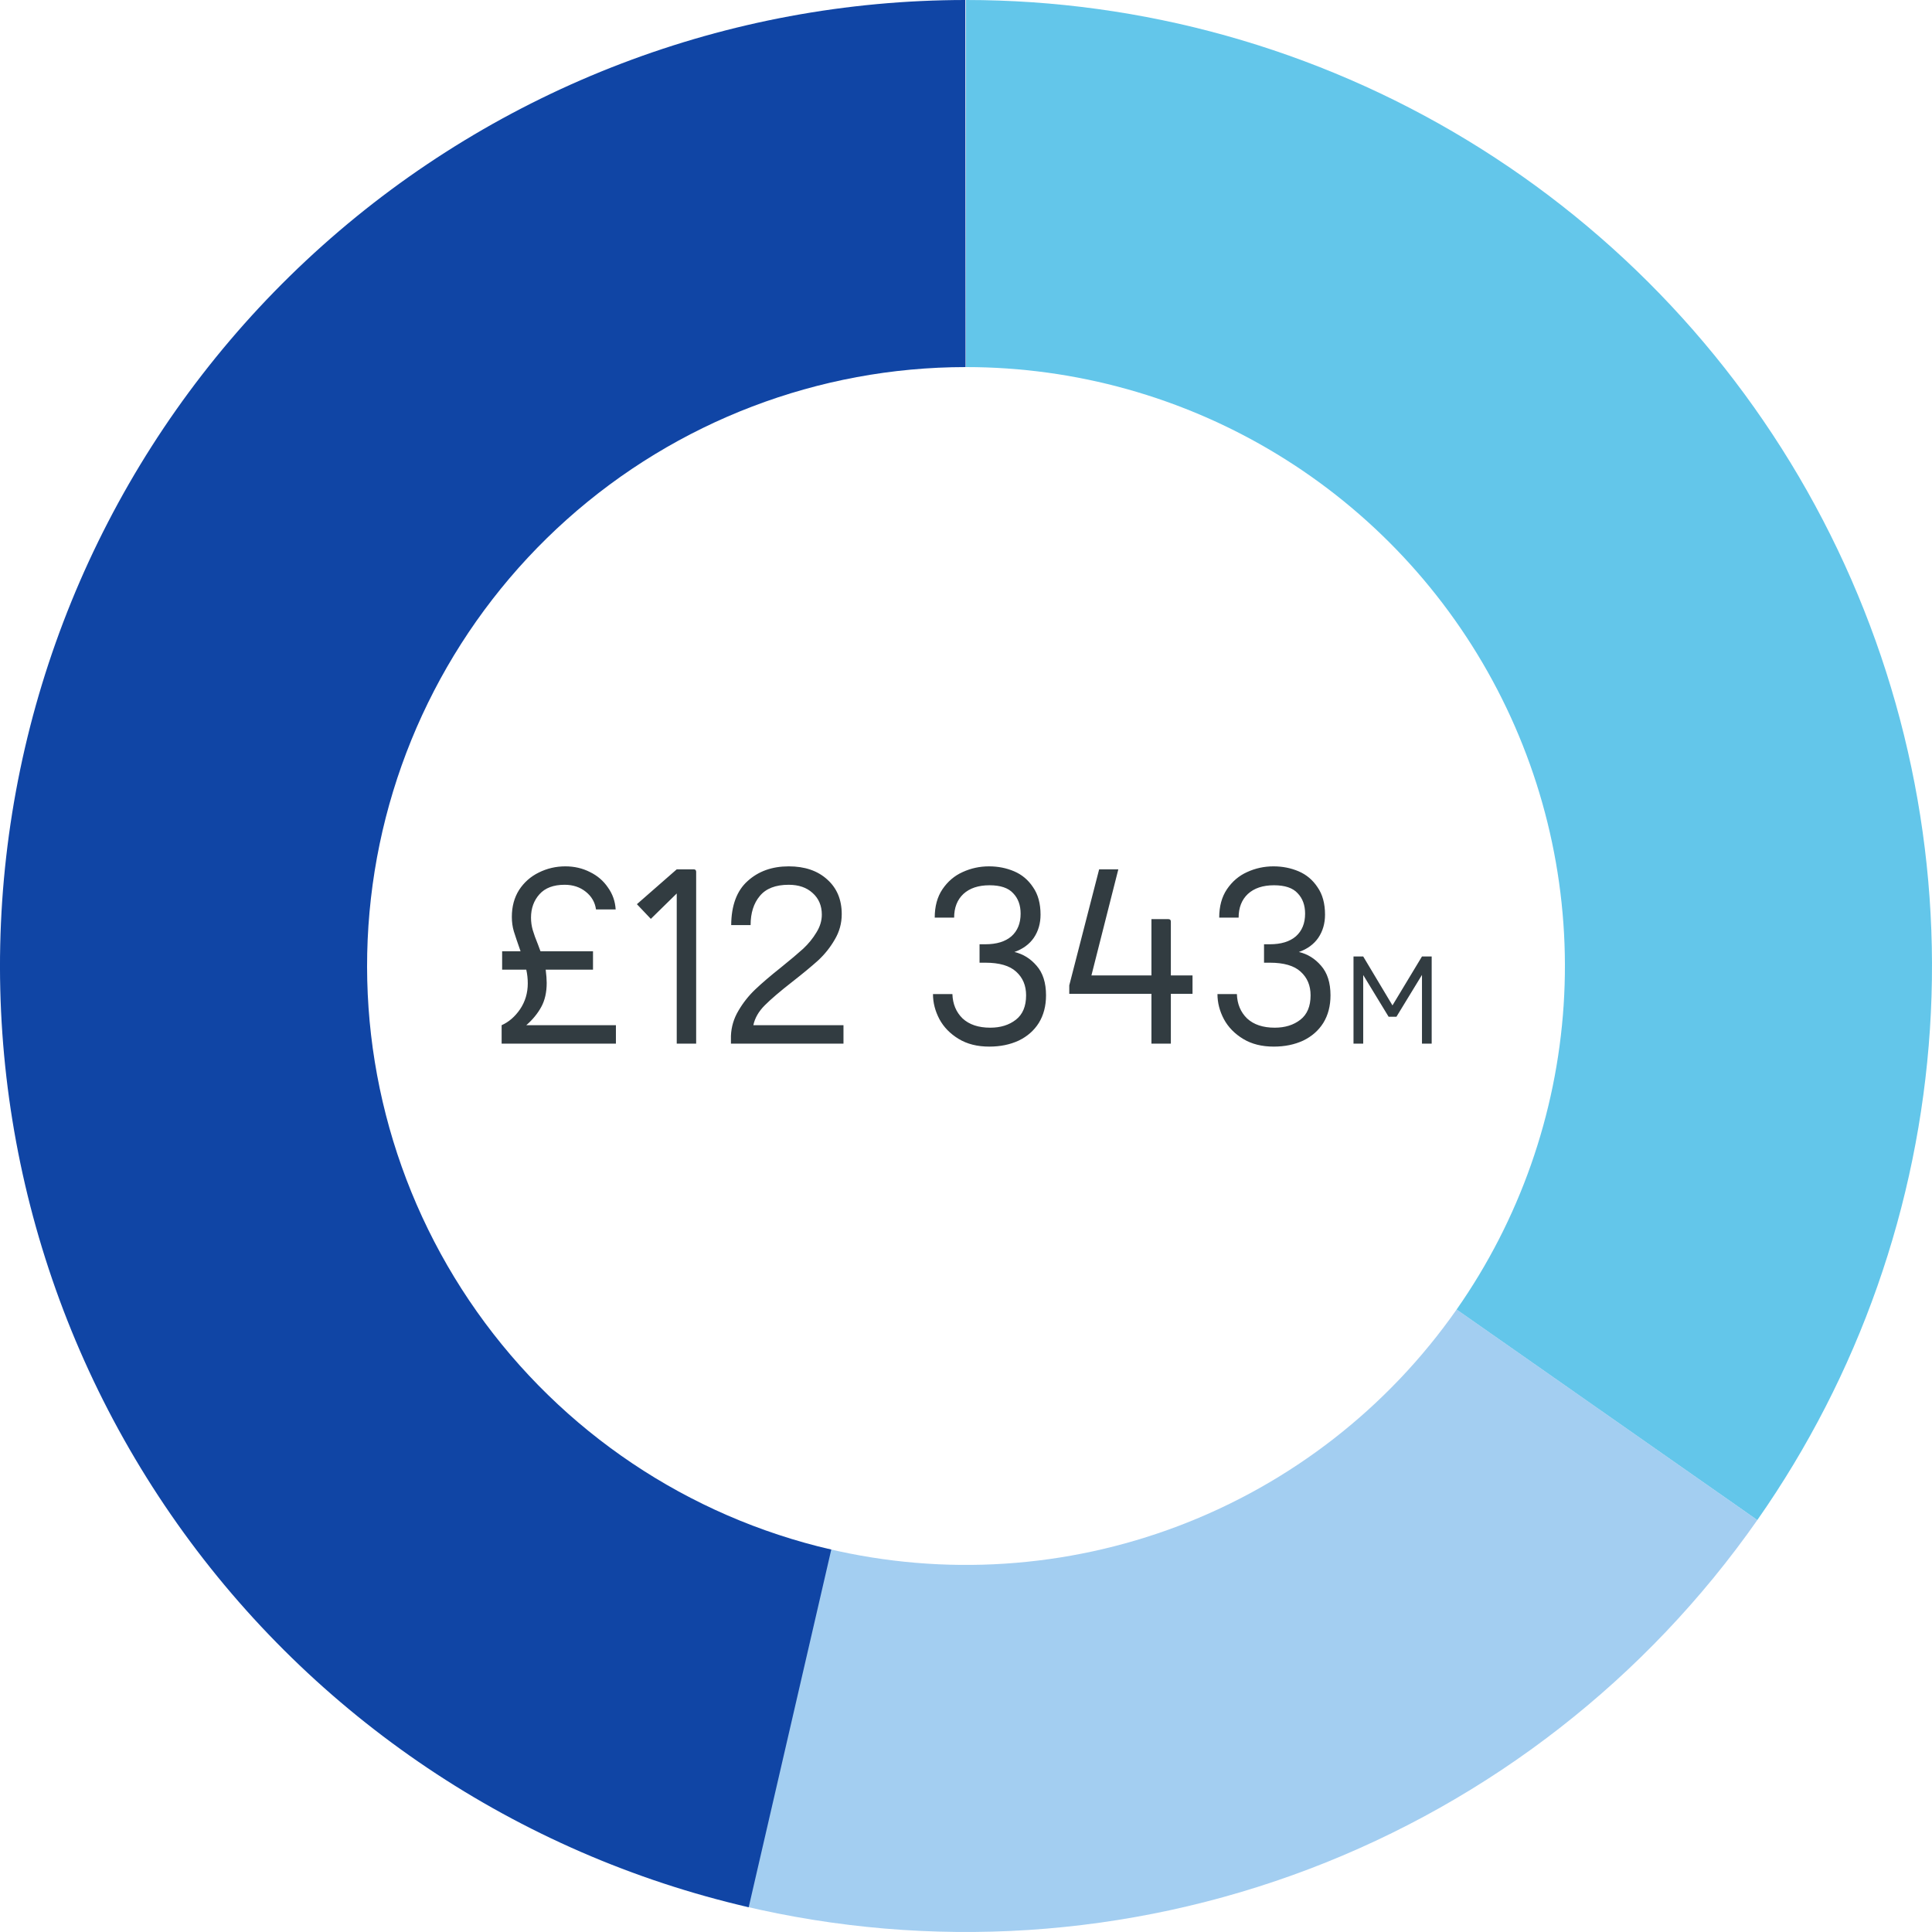
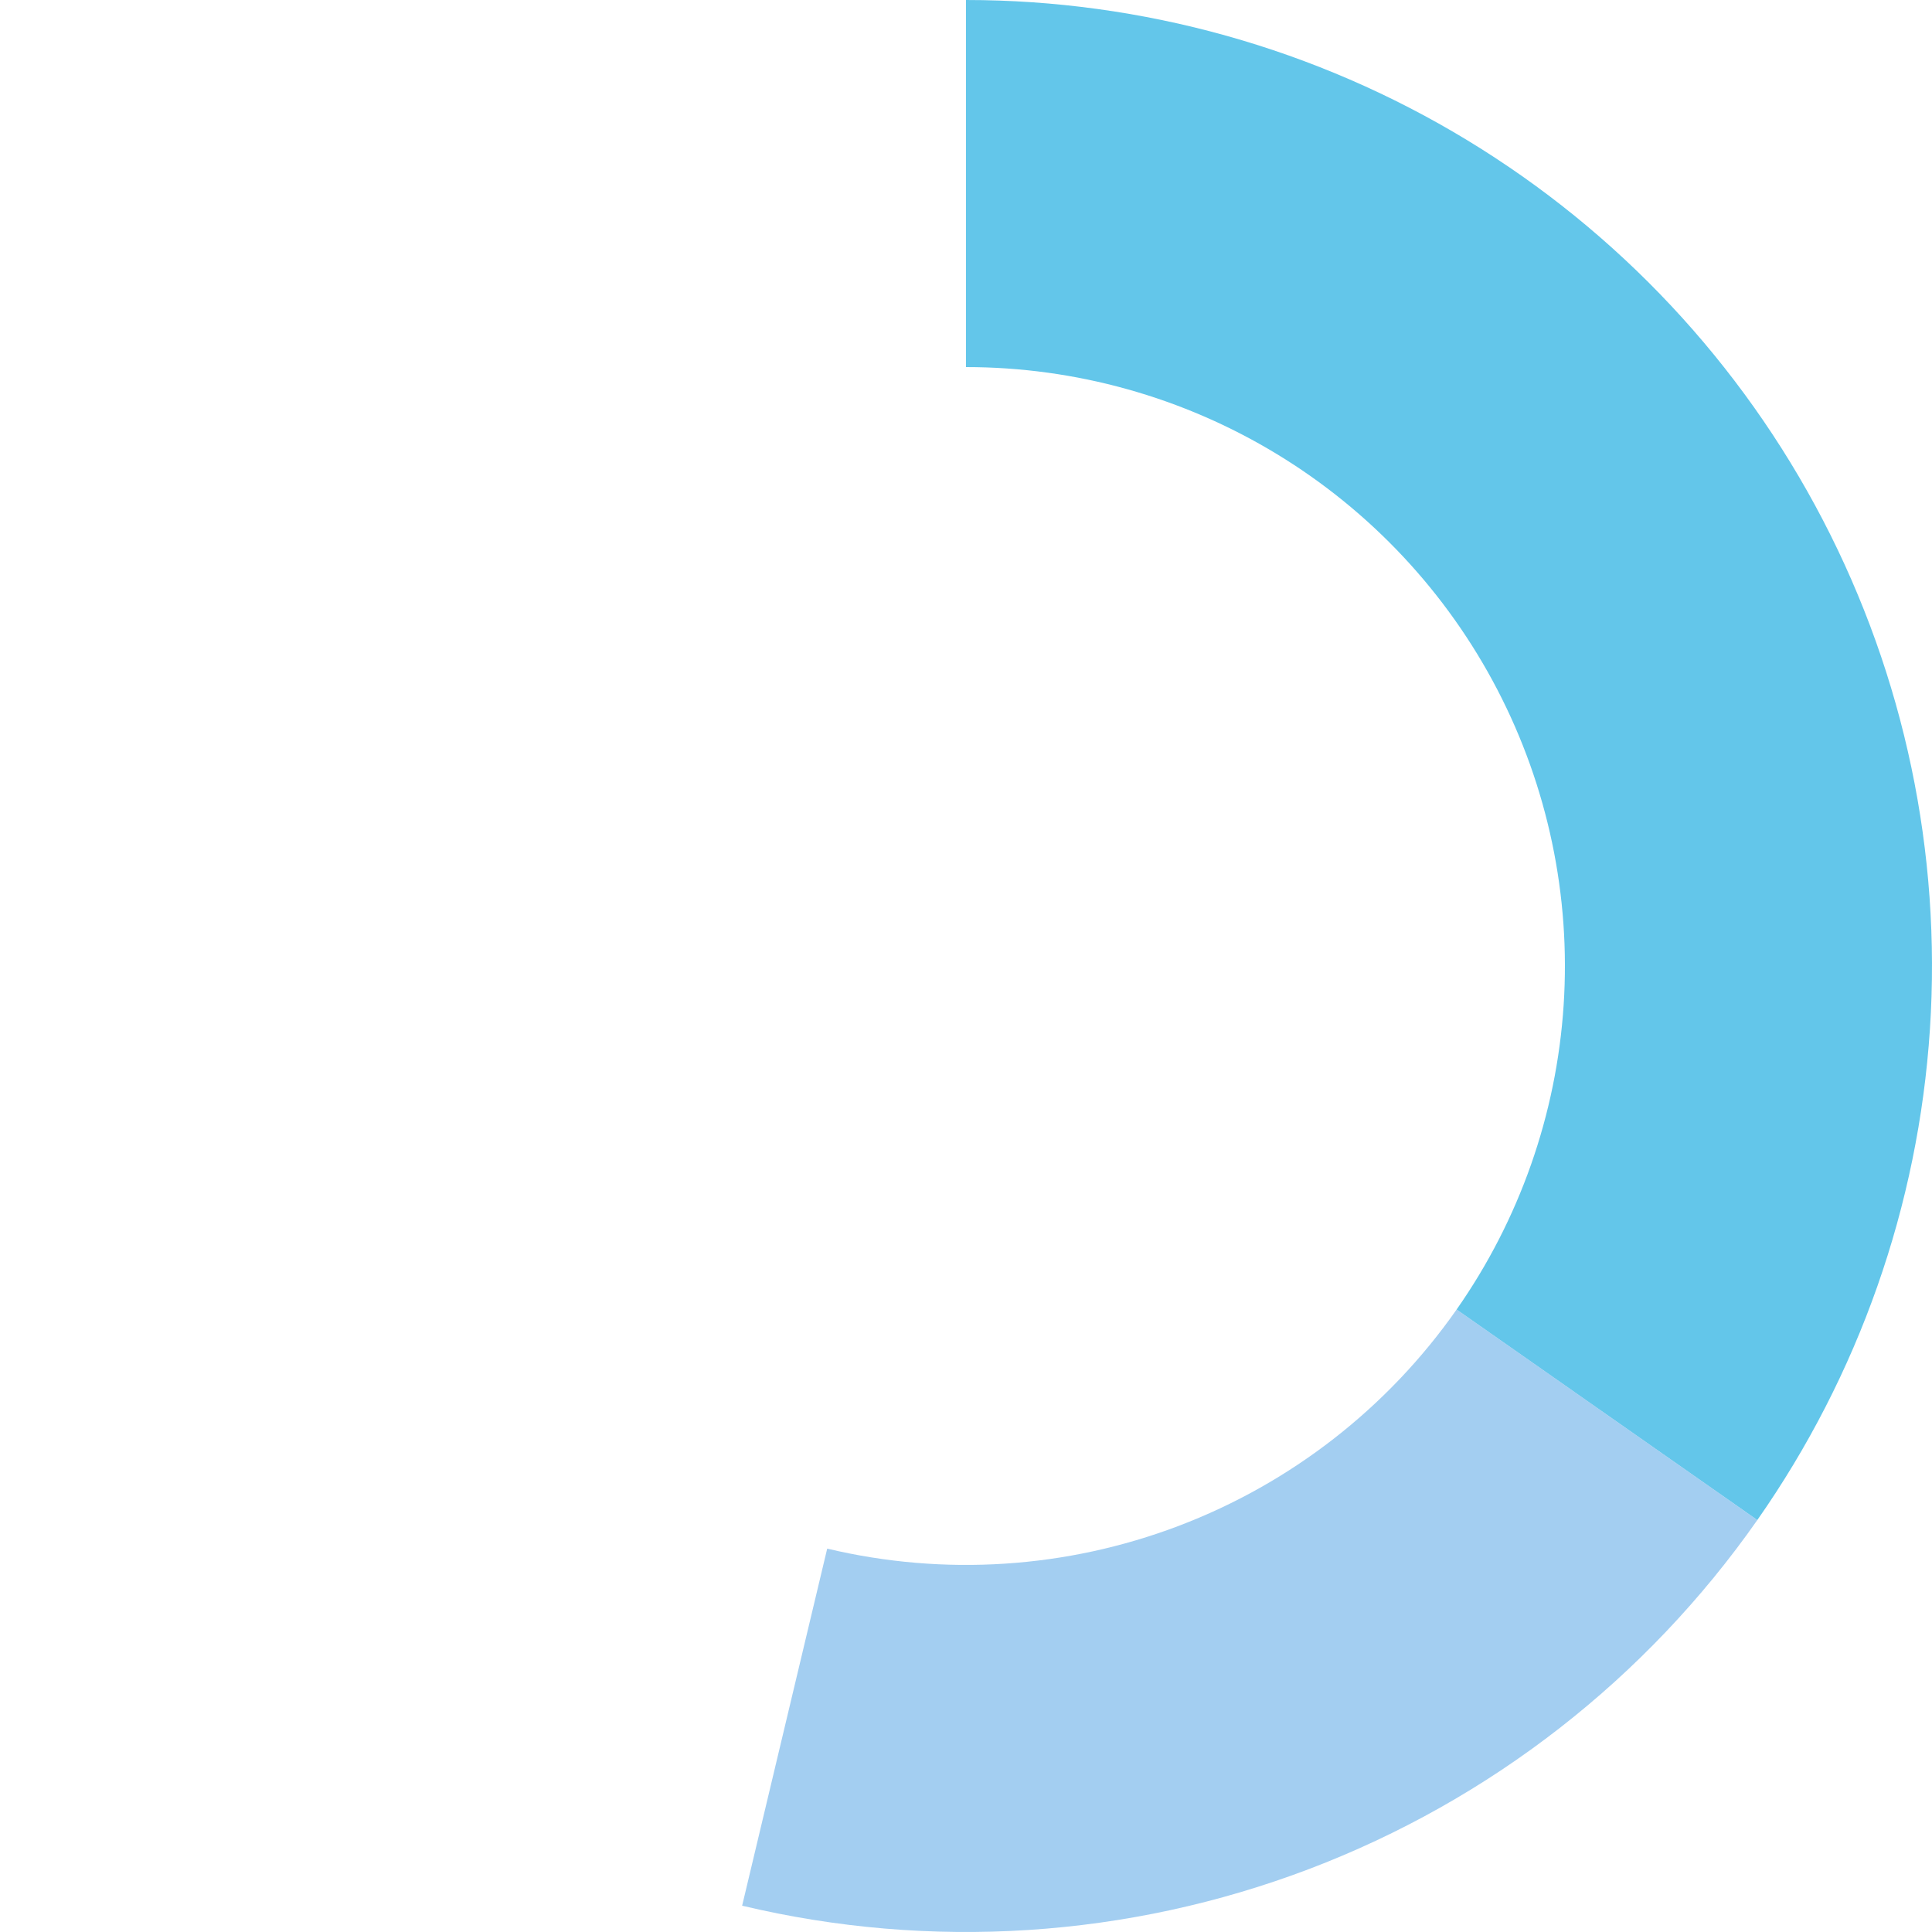
<svg xmlns="http://www.w3.org/2000/svg" width="166" height="166" viewBox="0 0 166 166" fill="none">
  <path opacity="0.8" d="M83 0C98.184 1.81065e-07 113.077 4.165 126.058 12.042C139.039 19.919 149.61 31.206 156.621 44.674C163.633 58.142 166.815 73.275 165.822 88.427C164.83 103.578 159.7 118.167 150.991 130.605L125.154 112.515C130.554 104.803 133.734 95.758 134.35 86.365C134.965 76.971 132.992 67.588 128.645 59.238C124.298 50.888 117.744 43.89 109.696 39.006C101.648 34.122 92.414 31.54 83 31.54L83 0Z" fill="#3DB8E4" />
  <path opacity="0.6" d="M150.99 130.607C141.446 144.236 128.027 154.682 112.474 160.591C96.92 166.499 79.95 167.596 63.765 163.74L71.074 133.059C81.109 135.45 91.631 134.769 101.274 131.106C110.917 127.443 119.237 120.966 125.154 112.516L150.99 130.607Z" fill="#66AEE7" />
-   <path d="M64.329 163.873C44.47 159.288 26.993 147.557 15.227 130.914C3.461 114.272 -1.77 93.883 0.53 73.632C2.831 53.381 12.502 34.684 27.701 21.105C42.899 7.526 62.563 0.014 82.944 1.89191e-05L82.965 31.54C70.329 31.549 58.138 36.206 48.714 44.625C39.291 53.044 33.295 64.636 31.869 77.192C30.443 89.747 33.686 102.389 40.981 112.707C48.275 123.025 59.112 130.299 71.424 133.141L64.329 163.873Z" fill="#1045A5" />
-   <path d="M52.92 88.086V89.669H43.101V88.086C43.714 87.815 44.242 87.359 44.684 86.717C45.126 86.061 45.347 85.319 45.347 84.492C45.347 84.093 45.304 83.701 45.219 83.316H43.144V81.733H44.727C44.456 80.962 44.263 80.392 44.149 80.021C44.035 79.636 43.978 79.222 43.978 78.78C43.978 77.896 44.185 77.126 44.598 76.47C45.026 75.814 45.59 75.315 46.288 74.972C47.001 74.616 47.764 74.438 48.577 74.438C49.347 74.438 50.053 74.602 50.695 74.93C51.337 75.243 51.85 75.685 52.236 76.256C52.635 76.812 52.856 77.44 52.899 78.138H51.209C51.123 77.525 50.831 77.019 50.331 76.62C49.832 76.22 49.226 76.021 48.513 76.021C47.558 76.021 46.837 76.292 46.352 76.834C45.868 77.376 45.625 78.046 45.625 78.844C45.625 79.215 45.675 79.572 45.775 79.914C45.875 80.256 46.025 80.67 46.224 81.155L46.438 81.733H50.952V83.316H46.887C46.944 83.772 46.973 84.15 46.973 84.449C46.973 85.262 46.816 85.954 46.502 86.524C46.188 87.095 45.761 87.615 45.219 88.086H52.92ZM59.601 74.694C59.743 74.694 59.815 74.766 59.815 74.908V89.669H58.146V76.769L55.921 78.951L54.723 77.689L58.146 74.694H59.601ZM72.473 88.086V89.669H62.803V89.006C62.832 88.236 63.046 87.516 63.445 86.845C63.844 86.161 64.329 85.547 64.9 85.006C65.47 84.464 66.205 83.836 67.103 83.123C67.916 82.467 68.551 81.932 69.007 81.519C69.464 81.091 69.842 80.627 70.141 80.128C70.455 79.629 70.612 79.115 70.612 78.588C70.612 77.818 70.348 77.197 69.82 76.727C69.307 76.256 68.622 76.021 67.766 76.021C66.64 76.021 65.813 76.341 65.285 76.983C64.757 77.611 64.493 78.445 64.493 79.486H62.825C62.839 77.789 63.31 76.527 64.237 75.7C65.164 74.858 66.34 74.438 67.766 74.438C69.15 74.438 70.255 74.815 71.082 75.571C71.91 76.313 72.323 77.304 72.323 78.545C72.323 79.329 72.124 80.057 71.724 80.727C71.339 81.397 70.861 81.996 70.291 82.524C69.72 83.037 68.979 83.651 68.066 84.364C67.025 85.177 66.24 85.847 65.713 86.375C65.185 86.902 64.857 87.473 64.729 88.086H72.473ZM87.159 81.797C87.9 81.968 88.535 82.36 89.063 82.973C89.605 83.587 89.876 84.435 89.876 85.519C89.876 86.432 89.669 87.223 89.255 87.894C88.841 88.55 88.264 89.056 87.522 89.412C86.781 89.755 85.939 89.926 84.998 89.926C83.971 89.926 83.094 89.705 82.367 89.263C81.639 88.821 81.09 88.257 80.719 87.573C80.349 86.874 80.163 86.154 80.163 85.412H81.832C81.86 86.268 82.153 86.967 82.709 87.508C83.279 88.036 84.071 88.3 85.084 88.3C85.968 88.3 86.702 88.072 87.287 87.615C87.872 87.159 88.164 86.46 88.164 85.519C88.164 84.677 87.879 84 87.308 83.487C86.752 82.973 85.868 82.716 84.656 82.716H84.164V81.133H84.656C85.625 81.133 86.374 80.905 86.902 80.449C87.43 79.978 87.693 79.329 87.693 78.502C87.693 77.775 87.48 77.19 87.052 76.748C86.638 76.292 85.961 76.063 85.019 76.063C84.064 76.063 83.315 76.313 82.773 76.812C82.245 77.311 81.981 77.989 81.981 78.844H80.313C80.313 77.875 80.534 77.062 80.976 76.406C81.432 75.735 82.01 75.243 82.709 74.93C83.422 74.602 84.178 74.438 84.977 74.438C85.747 74.438 86.467 74.58 87.137 74.865C87.808 75.151 88.35 75.607 88.763 76.234C89.191 76.848 89.405 77.632 89.405 78.588C89.405 79.344 89.212 80.007 88.827 80.577C88.442 81.133 87.886 81.54 87.159 81.797ZM102.463 85.391H100.601V89.669H98.933V85.391H91.873V84.663L94.44 74.694H96.088L93.777 83.808H98.933V78.973H100.388C100.53 78.973 100.601 79.044 100.601 79.187V83.808H102.463V85.391ZM111.602 81.797C112.343 81.968 112.978 82.36 113.506 82.973C114.047 83.587 114.318 84.435 114.318 85.519C114.318 86.432 114.112 87.223 113.698 87.894C113.284 88.55 112.707 89.056 111.965 89.412C111.224 89.755 110.382 89.926 109.441 89.926C108.414 89.926 107.537 89.705 106.81 89.263C106.082 88.821 105.533 88.257 105.162 87.573C104.792 86.874 104.606 86.154 104.606 85.412H106.275C106.303 86.268 106.596 86.967 107.152 87.508C107.722 88.036 108.514 88.3 109.526 88.3C110.411 88.3 111.145 88.072 111.73 87.615C112.315 87.159 112.607 86.46 112.607 85.519C112.607 84.677 112.322 84 111.751 83.487C111.195 82.973 110.311 82.716 109.099 82.716H108.607V81.133H109.099C110.068 81.133 110.817 80.905 111.345 80.449C111.873 79.978 112.136 79.329 112.136 78.502C112.136 77.775 111.922 77.19 111.495 76.748C111.081 76.292 110.404 76.063 109.462 76.063C108.507 76.063 107.758 76.313 107.216 76.812C106.688 77.311 106.424 77.989 106.424 78.844H104.756C104.756 77.875 104.977 77.062 105.419 76.406C105.875 75.735 106.453 75.243 107.152 74.93C107.865 74.602 108.621 74.438 109.419 74.438C110.19 74.438 110.91 74.58 111.58 74.865C112.25 75.151 112.792 75.607 113.206 76.234C113.634 76.848 113.848 77.632 113.848 78.588C113.848 79.344 113.655 80.007 113.27 80.577C112.885 81.133 112.329 81.54 111.602 81.797ZM123.012 82.182V89.669H122.178V83.765L119.985 87.359H119.311L117.129 83.775V89.669H116.295V82.182H117.129L119.643 86.385L122.178 82.182H123.012Z" fill="#323C41" />
</svg>